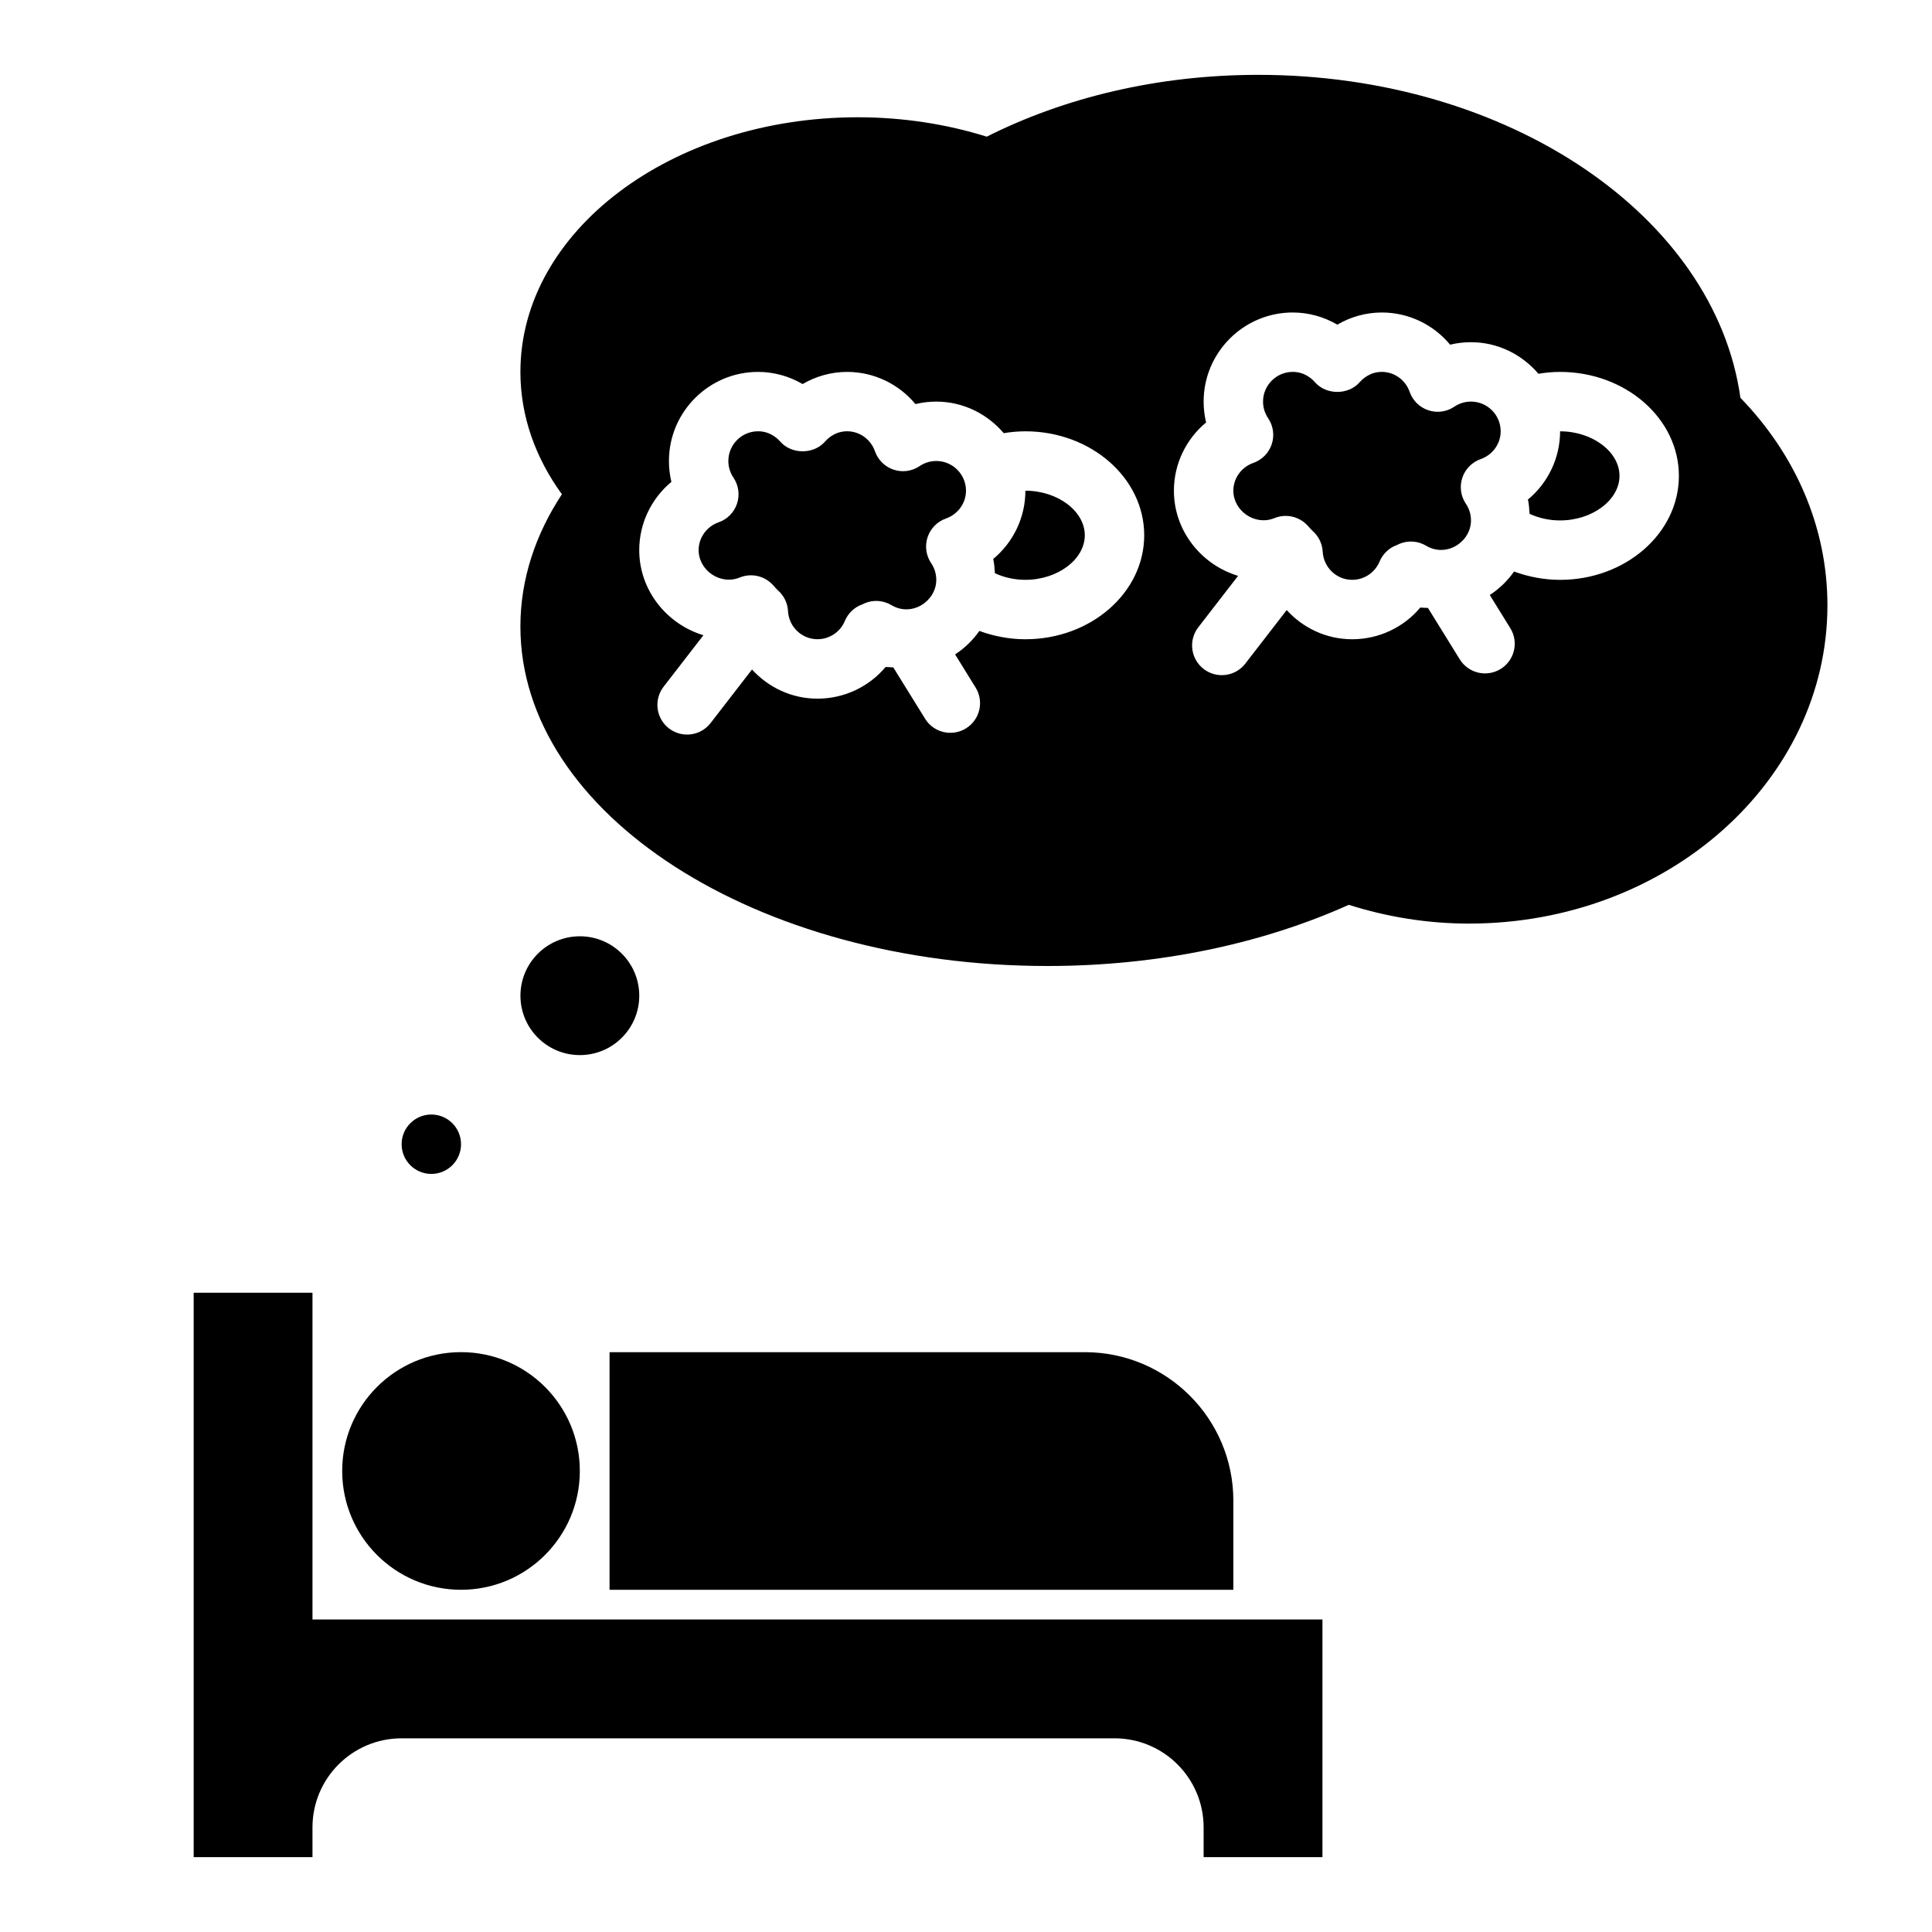
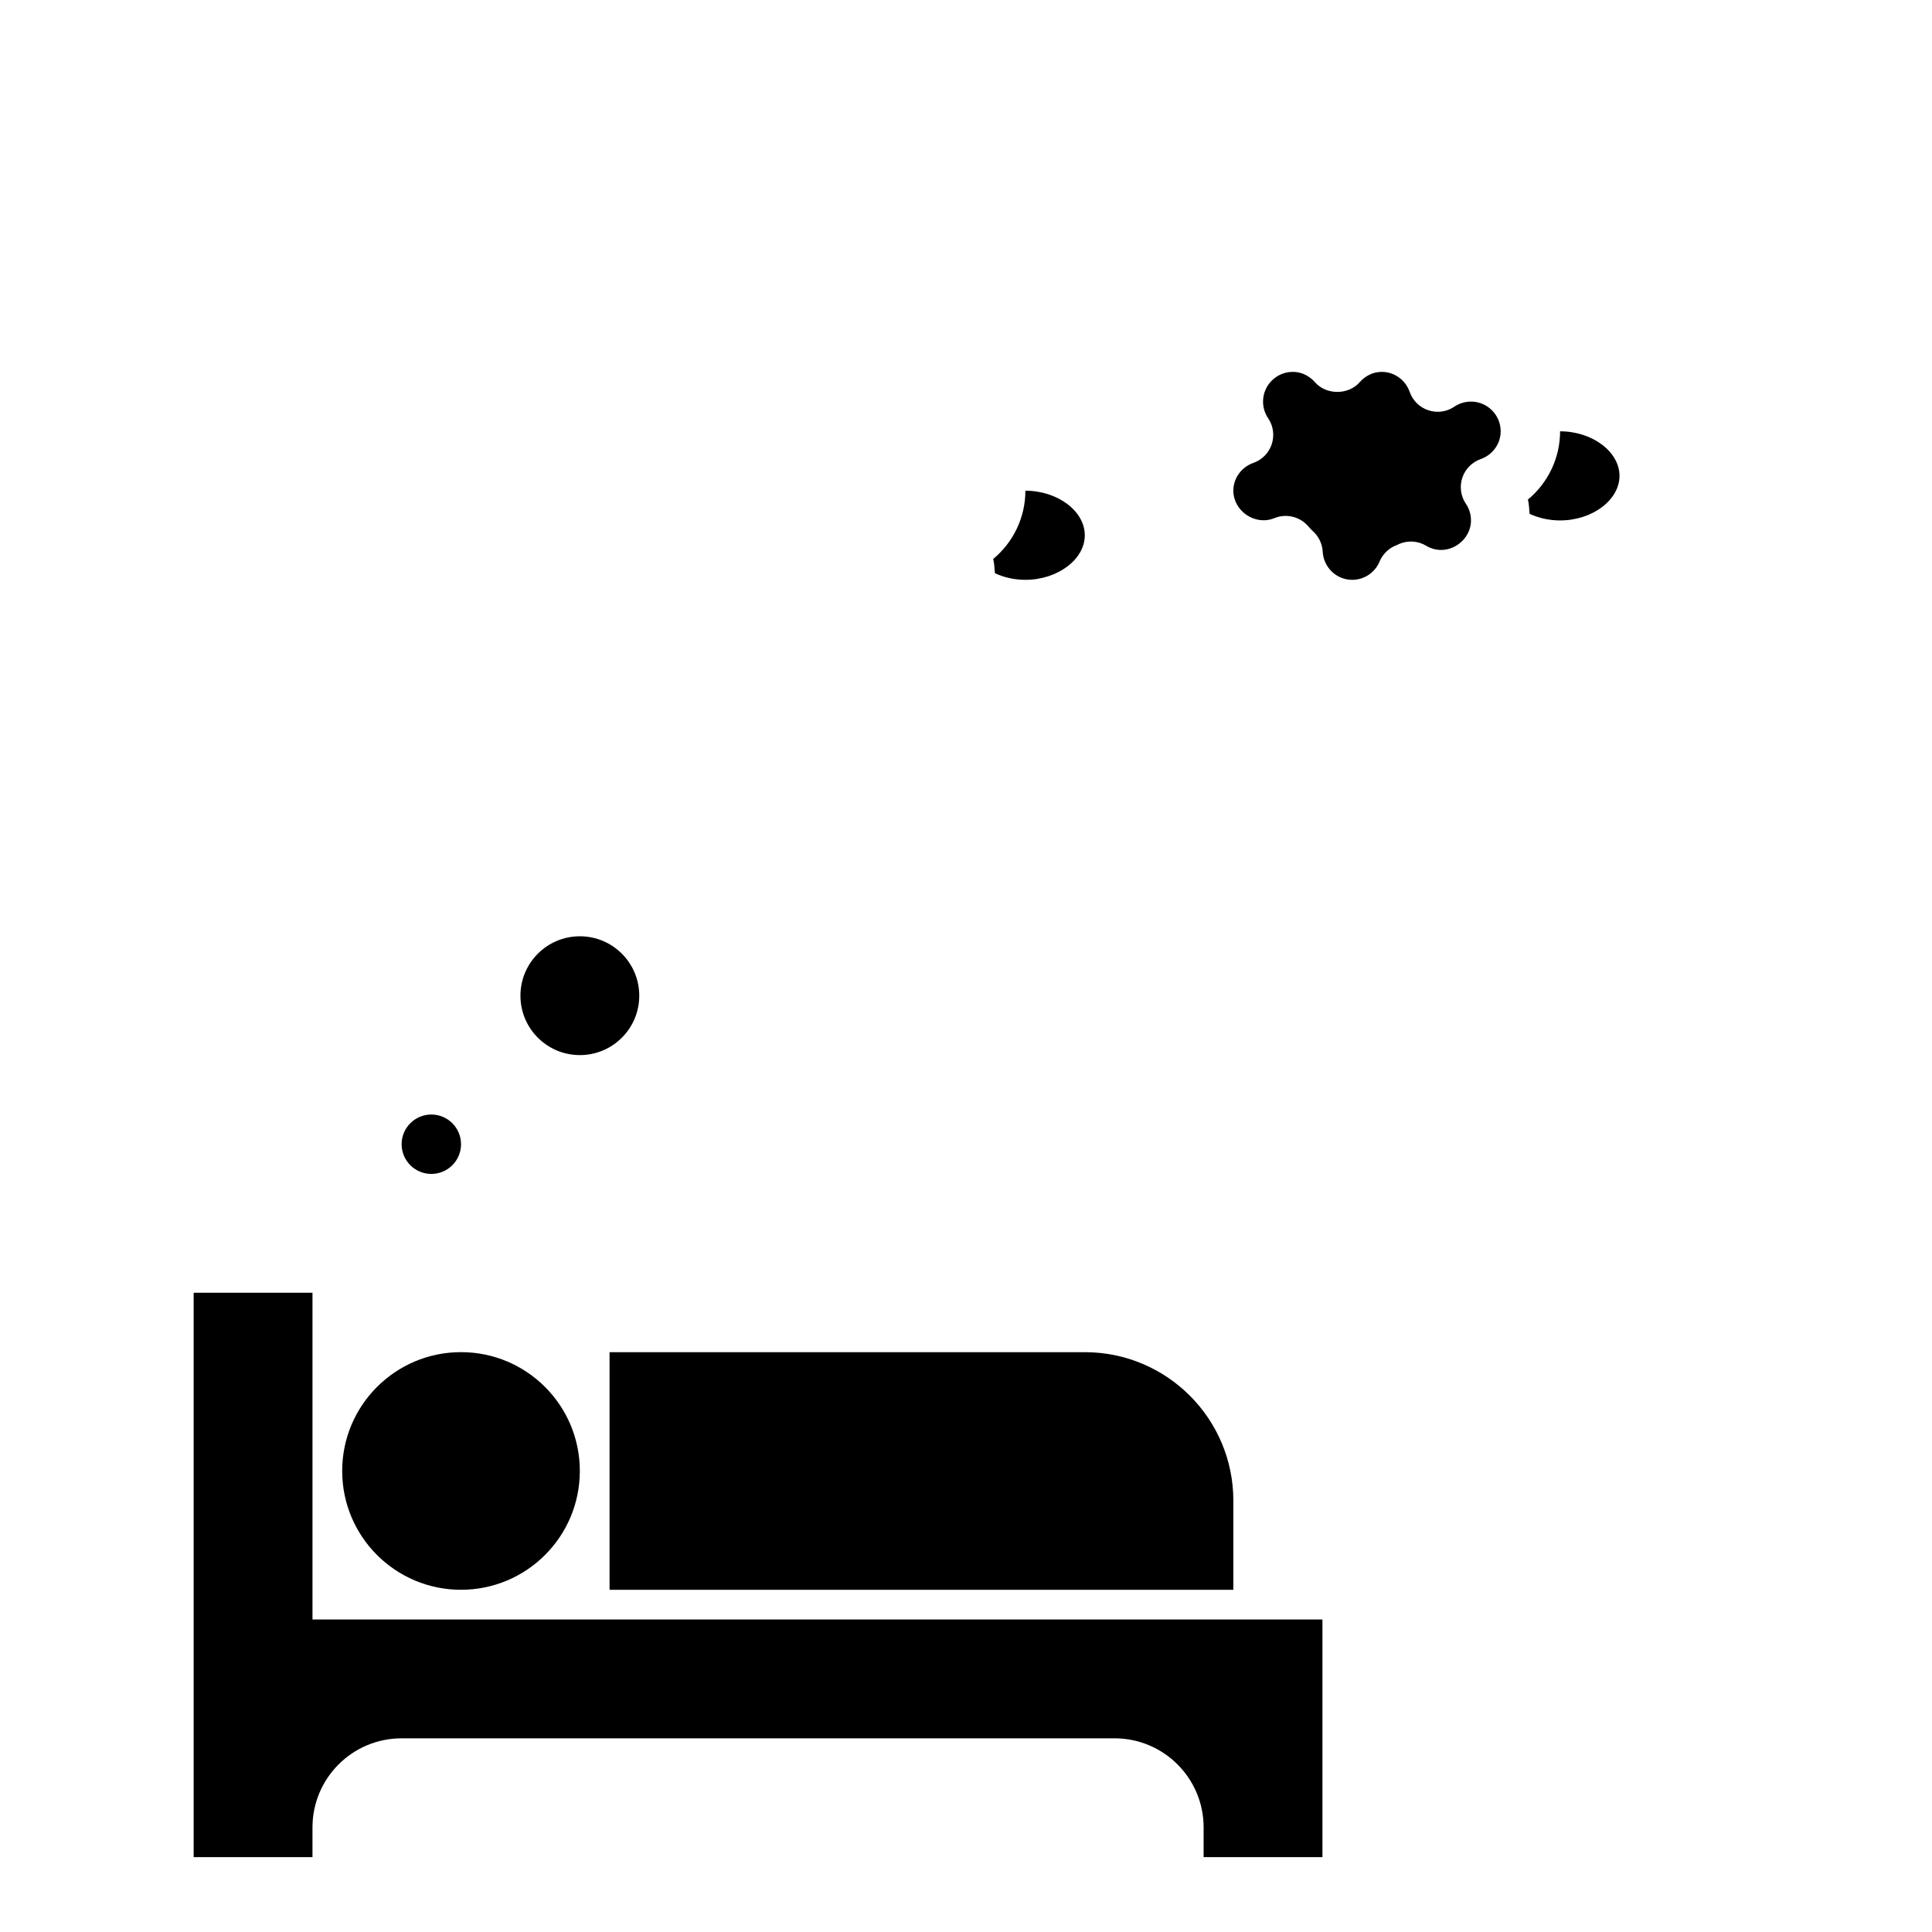
<svg xmlns="http://www.w3.org/2000/svg" fill="#000000" width="800px" height="800px" version="1.1" viewBox="144 144 512 512">
  <g>
    <path d="m297.66 533.82c0 17.391-14.098 31.488-31.488 31.488s-31.488-14.098-31.488-31.488 14.098-31.488 31.488-31.488 31.488 14.098 31.488 31.488" />
-     <path d="m305.54 502.34v62.977h165.31v-23.617c0-21.734-17.625-39.359-39.359-39.359z" />
+     <path d="m305.54 502.34v62.977h165.31v-23.617c0-21.734-17.625-39.359-39.359-39.359" />
    <path d="m226.81 628.29c0-13.043 10.57-23.617 23.617-23.617h188.93c13.043 0 23.617 10.57 23.617 23.617v7.871h31.488v-62.977h-267.65v-86.594h-31.488v149.57h31.488z" />
    <path d="m313.41 407.87c0 8.695-7.051 15.742-15.742 15.742-8.695 0-15.746-7.047-15.746-15.742 0-8.695 7.051-15.746 15.746-15.746 8.691 0 15.742 7.051 15.742 15.746" />
    <path d="m266.18 447.23c0 4.348-3.527 7.871-7.875 7.871-4.348 0-7.871-3.523-7.871-7.871 0-4.348 3.523-7.871 7.871-7.871 4.348 0 7.875 3.523 7.875 7.871" />
-     <path d="m340.03 297.05c0.969-0.402 1.984-0.59 2.984-0.59 2.156 0 4.266 0.883 5.793 2.535 0.762 0.844 1.016 1.148 1.324 1.426 1.613 1.402 2.59 3.394 2.699 5.527 0.234 4.18 3.656 7.453 7.805 7.453 3.18 0 6.039-1.906 7.266-4.848 0.852-2.047 2.527-3.637 4.613-4.383l0.754-0.348c2.273-0.93 4.856-0.715 6.984 0.551 5.371 3.211 11.871-1.008 11.871-6.715 0-1.582-0.465-3.102-1.348-4.402-1.371-2.023-1.723-4.574-0.953-6.887 0.762-2.312 2.566-4.148 4.871-4.961 3.168-1.109 5.305-4.07 5.305-7.367 0-4.336-3.535-7.871-7.871-7.871-1.582 0-3.102 0.465-4.41 1.348-2.016 1.371-4.566 1.73-6.887 0.953-2.312-0.762-4.148-2.566-4.953-4.871-1.109-3.172-4.07-5.305-7.367-5.305-3.031 0-4.984 1.715-5.879 2.738-2.992 3.426-8.863 3.426-11.855 0-0.898-1.02-2.852-2.738-5.883-2.738-4.336 0-7.871 3.535-7.871 7.871 0 1.582 0.465 3.102 1.348 4.41 1.371 2.023 1.723 4.566 0.953 6.887-0.762 2.312-2.566 4.148-4.871 4.953-3.168 1.109-5.305 4.07-5.305 7.367 0 5.363 5.742 9.375 10.883 7.266z" />
    <path d="m481.73 281.31c0.969-0.402 1.984-0.59 2.984-0.59 2.156 0 4.266 0.883 5.793 2.535 0.762 0.844 1.016 1.148 1.324 1.426 1.613 1.402 2.59 3.394 2.699 5.527 0.234 4.176 3.66 7.453 7.809 7.453 3.18 0 6.039-1.906 7.266-4.848 0.852-2.047 2.527-3.637 4.613-4.383l0.754-0.348c2.281-0.922 4.863-0.723 6.984 0.551 5.359 3.207 11.871-1.012 11.871-6.719 0-1.582-0.465-3.102-1.348-4.402-1.371-2.023-1.723-4.574-0.953-6.887 0.762-2.312 2.566-4.148 4.871-4.961 3.168-1.109 5.301-4.066 5.301-7.367 0-4.336-3.535-7.871-7.871-7.871-1.582 0-3.102 0.465-4.41 1.348-2.023 1.371-4.559 1.73-6.887 0.953-2.312-0.762-4.148-2.566-4.953-4.871-1.109-3.168-4.07-5.301-7.367-5.301-3.031 0-4.984 1.715-5.879 2.738-2.992 3.426-8.863 3.426-11.855 0-0.898-1.023-2.852-2.738-5.883-2.738-4.336 0-7.871 3.535-7.871 7.871 0 1.582 0.465 3.102 1.348 4.41 1.371 2.023 1.723 4.566 0.953 6.887-0.762 2.312-2.566 4.148-4.871 4.953-3.168 1.109-5.301 4.066-5.301 7.367 0 5.359 5.738 9.367 10.879 7.266z" />
    <path d="m415.74 297.66c8.535 0 15.742-5.406 15.742-11.809 0.004-6.402-7.207-11.809-15.742-11.809 0 7.117-3.234 13.699-8.527 18.09 0.293 1.227 0.348 2.504 0.441 3.777 2.418 1.117 5.172 1.75 8.086 1.75z" />
    <path d="m557.44 281.92c8.535 0 15.742-5.406 15.742-11.809 0.004-6.398-7.207-11.809-15.742-11.809 0 7.117-3.234 13.699-8.527 18.09 0.293 1.227 0.348 2.504 0.441 3.777 2.418 1.121 5.176 1.75 8.086 1.75z" />
-     <path d="m421.58 400c29.719 0 57.215-6.023 79.863-16.215 9.973 3.164 20.672 4.977 31.875 4.977 52.449-0.012 94.969-37.773 94.969-84.352 0-21.035-8.723-40.219-23.059-54.984-6.731-48.094-61.363-85.59-127.78-85.59-26.664 0-51.422 6.047-71.949 16.383-10.539-3.297-22.082-5.141-34.195-5.141-49.367 0.008-89.391 30.215-89.391 67.48 0 11.754 4 22.797 10.996 32.426-7.074 10.766-10.996 22.613-10.996 35.043 0 49.691 62.527 89.973 139.66 89.973zm41.395-149.57c0-13.02 10.598-23.617 23.617-23.617 4.18 0 8.242 1.133 11.809 3.219 3.562-2.082 7.625-3.219 11.805-3.219 7.117 0 13.699 3.234 18.09 8.527 1.793-0.434 3.652-0.652 5.527-0.652 7.18 0 13.539 3.289 17.879 8.359 1.871-0.309 3.785-0.488 5.734-0.488 17.367 0 31.488 12.359 31.488 27.551 0 15.195-14.121 27.555-31.488 27.555-4.25 0-8.367-0.805-12.195-2.203-1.73 2.457-3.906 4.574-6.43 6.219l5.422 8.77c2.301 3.688 1.16 8.539-2.539 10.828-3.699 2.289-8.551 1.148-10.84-2.551l-8.43-13.617c-0.875-0.047-1.156-0.062-2.031-0.102-4.402 5.242-10.953 8.398-18.059 8.398-6.863 0-13.027-3-17.344-7.731l-10.973 14.191c-2.66 3.441-7.606 4.07-11.043 1.41-3.441-2.66-4.07-7.606-1.41-11.043l10.539-13.633c-9.676-2.898-17.004-11.883-17.004-22.555 0-7.117 3.234-13.699 8.527-18.09-0.434-1.797-0.652-3.652-0.652-5.527zm-141.7 15.746c0-13.02 10.598-23.617 23.617-23.617 4.18 0 8.242 1.133 11.809 3.219 3.566-2.086 7.629-3.219 11.809-3.219 7.117 0 13.699 3.234 18.09 8.527 1.793-0.434 3.652-0.656 5.523-0.656 7.18 0 13.539 3.289 17.879 8.359 1.875-0.305 3.785-0.488 5.738-0.488 17.367 0 31.488 12.359 31.488 27.551 0 15.195-14.121 27.555-31.488 27.555-4.25 0-8.367-0.805-12.195-2.203-1.73 2.457-3.906 4.574-6.43 6.219l5.422 8.77c2.301 3.691 1.16 8.539-2.539 10.832-3.699 2.289-8.551 1.148-10.84-2.551l-8.43-13.617c-0.875-0.047-1.156-0.062-2.031-0.102-4.402 5.238-10.953 8.395-18.062 8.395-6.863 0-13.027-3-17.344-7.731l-10.973 14.191c-2.66 3.445-7.602 4.074-11.043 1.414-3.441-2.66-4.07-7.606-1.41-11.043l10.547-13.641c-9.664-2.91-17.008-11.875-17.008-22.551 0-7.117 3.234-13.699 8.527-18.09-0.434-1.793-0.656-3.652-0.656-5.523z" />
  </g>
</svg>